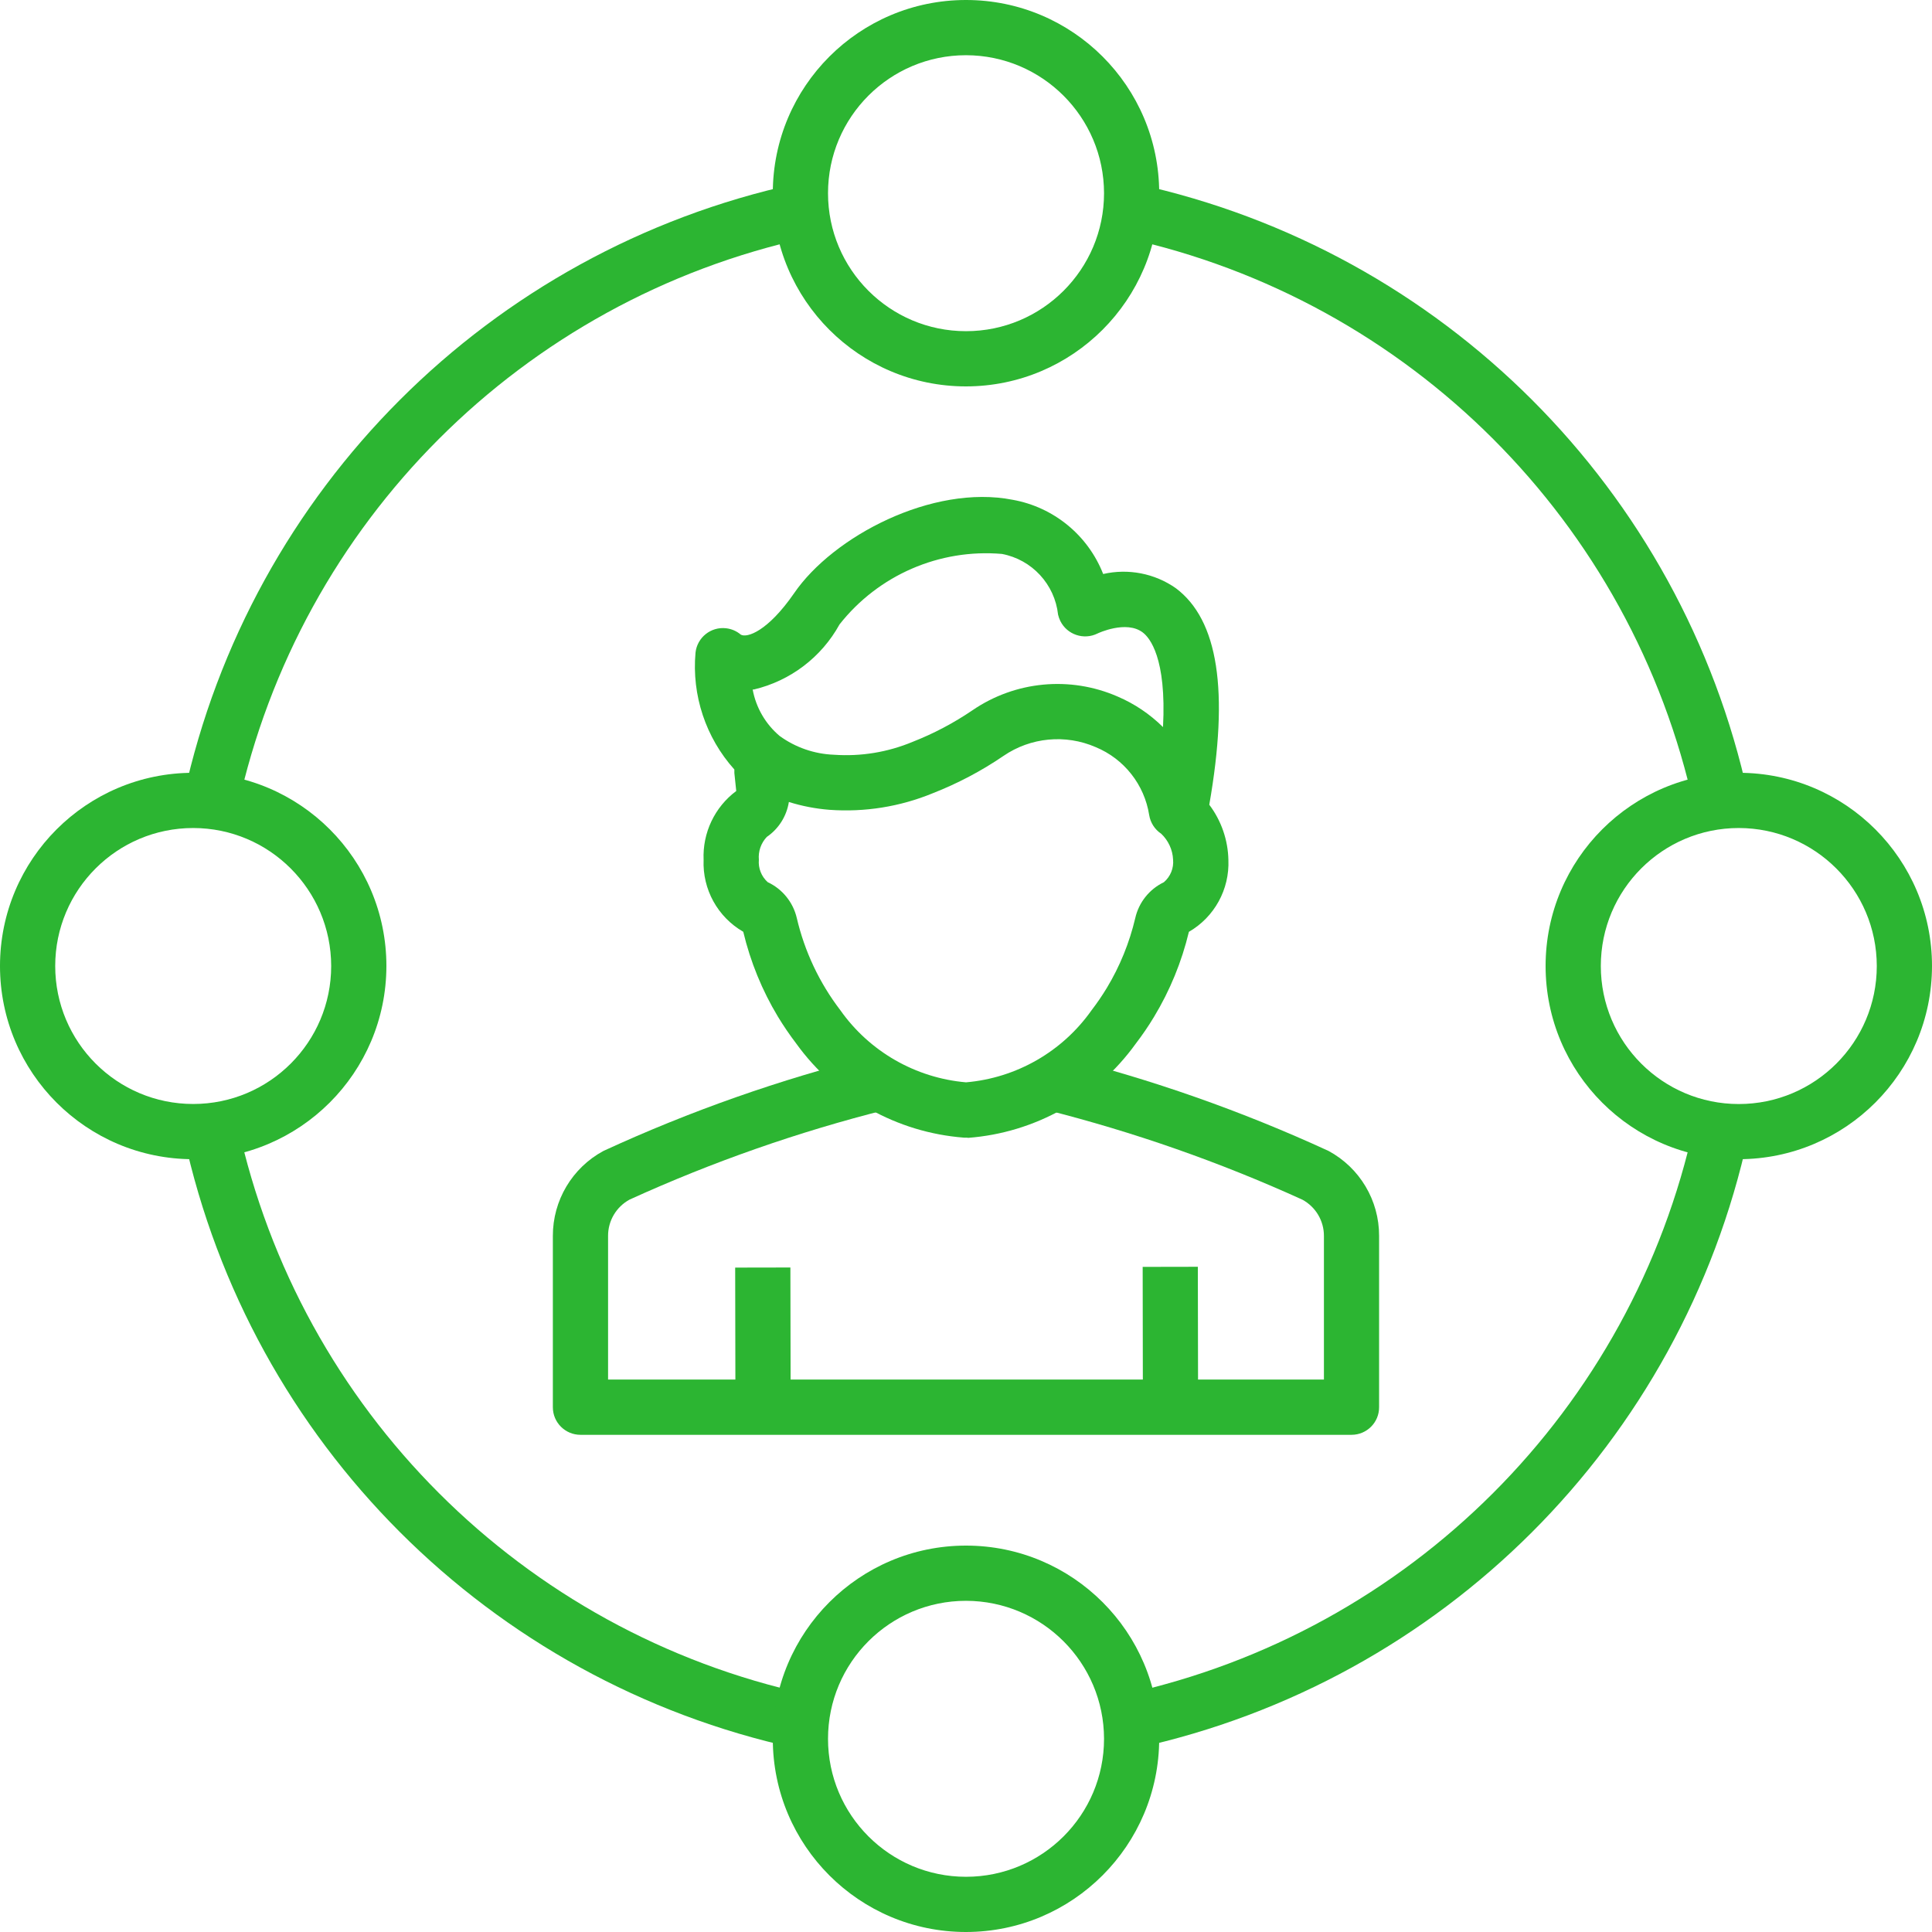
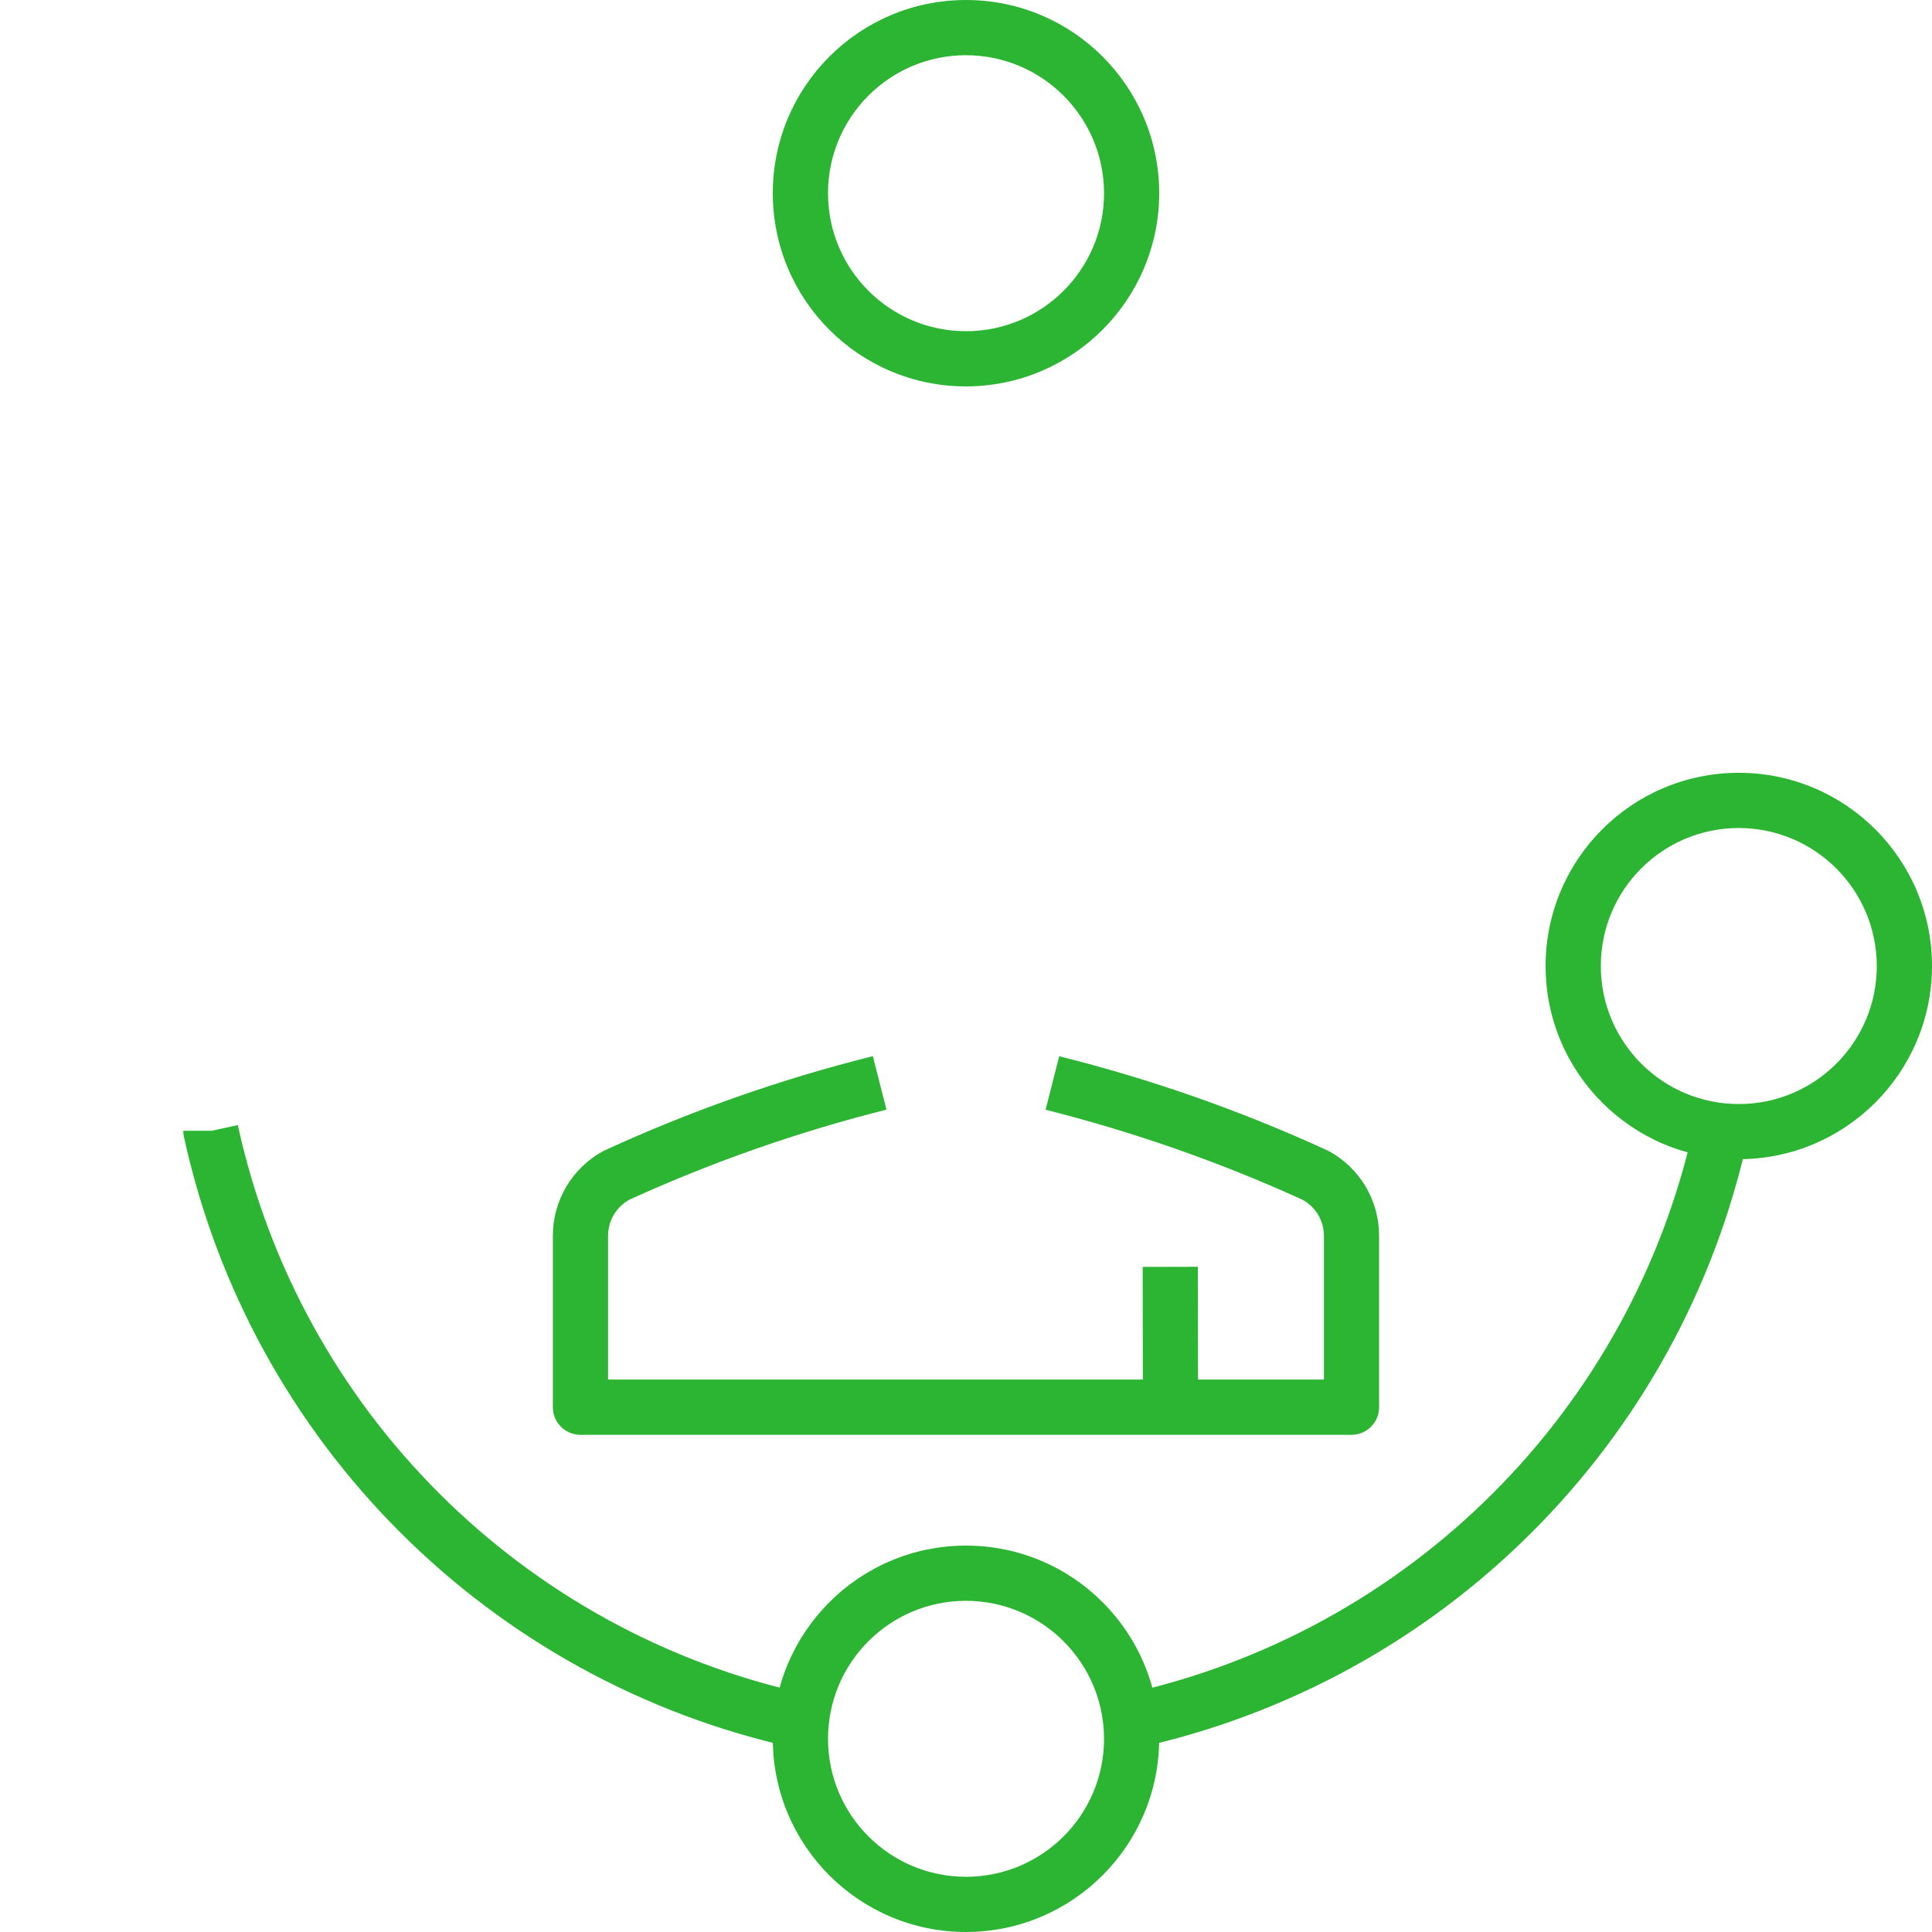
<svg xmlns="http://www.w3.org/2000/svg" width="38" height="38" viewBox="0 0 38 38" fill="none">
  <g clip-path="url(#clip0_1871_9811)">
-     <path d="M4.678 15.874L4.16 15.762H3.604C3.605 15.721 3.609 15.681 3.617 15.641C4.929 9.626 9.628 4.927 15.644 3.617C15.682 3.609 15.72 3.604 15.759 3.604V4.161L15.871 4.678C10.271 5.899 5.898 10.274 4.678 15.874Z" fill="#2CB532" />
    <path d="M22.241 34.395V33.839L22.129 33.322C27.729 32.101 32.102 27.726 33.322 22.126L33.84 22.238L34.395 22.235V22.241C34.395 22.279 34.391 22.318 34.383 22.356C33.072 28.373 28.373 33.072 22.356 34.383C22.318 34.391 22.279 34.395 22.241 34.395Z" fill="#2CB532" />
    <path d="M15.764 34.396H15.759C15.72 34.395 15.682 34.391 15.644 34.383C9.627 33.072 4.928 28.373 3.617 22.356C3.609 22.318 3.604 22.28 3.604 22.241H4.161L4.678 22.129C5.899 27.729 10.274 32.102 15.874 33.322L15.762 33.84L15.764 34.396Z" fill="#2CB532" />
-     <path d="M33.322 15.874C32.102 10.273 27.727 5.898 22.127 4.678L22.238 4.16L22.235 3.604H22.241C22.28 3.605 22.318 3.609 22.356 3.617C28.373 4.928 33.072 9.627 34.383 15.644C34.391 15.682 34.395 15.72 34.395 15.759H33.839L33.322 15.874Z" fill="#2CB532" />
    <path d="M19 7.6C16.901 7.6 15.2 5.899 15.2 3.8C15.2 1.701 16.901 0 19 0C21.099 0 22.8 1.701 22.8 3.8C22.798 5.898 21.098 7.598 19 7.6ZM19 1.086C17.501 1.086 16.286 2.301 16.286 3.8C16.286 5.299 17.501 6.514 19 6.514C20.499 6.514 21.715 5.299 21.715 3.8C21.713 2.302 20.498 1.088 19 1.086Z" fill="#2CB532" />
    <path d="M19 38C16.901 38 15.2 36.299 15.2 34.2C15.2 32.101 16.901 30.4 19 30.4C21.099 30.4 22.8 32.102 22.8 34.2C22.798 36.298 21.098 37.998 19 38ZM19 31.486C17.501 31.486 16.286 32.701 16.286 34.2C16.286 35.699 17.501 36.914 19 36.914C20.499 36.914 21.715 35.699 21.715 34.2C21.713 32.702 20.498 31.488 19 31.486Z" fill="#2CB532" />
    <path d="M34.2 22.8C32.101 22.8 30.4 21.099 30.4 19C30.4 16.901 32.101 15.2 34.2 15.2C36.298 15.2 38 16.901 38 19C37.998 21.098 36.298 22.798 34.2 22.8ZM34.2 16.286C32.701 16.286 31.486 17.501 31.486 19C31.486 20.499 32.701 21.715 34.2 21.715C35.699 21.715 36.914 20.499 36.914 19C36.912 17.502 35.698 16.288 34.2 16.286Z" fill="#2CB532" />
-     <path d="M3.8 22.8C1.701 22.8 0 21.099 0 19C0 16.901 1.701 15.2 3.8 15.2C5.899 15.2 7.6 16.901 7.6 19C7.598 21.098 5.898 22.797 3.8 22.8ZM3.8 16.286C2.301 16.286 1.086 17.501 1.086 19C1.086 20.499 2.301 21.714 3.8 21.714C5.299 21.714 6.514 20.499 6.514 19C6.512 17.502 5.298 16.287 3.8 16.286Z" fill="#2CB532" />
    <path d="M26.583 28.221H11.417C11.118 28.221 10.874 27.979 10.874 27.679V24.31C10.872 23.611 11.255 22.968 11.87 22.637C13.574 21.852 15.348 21.228 17.168 20.773L17.436 21.825C15.702 22.261 14.011 22.853 12.384 23.594C12.122 23.736 11.959 24.01 11.96 24.308V27.134H26.04V24.31C26.041 24.012 25.878 23.738 25.616 23.596C23.989 22.856 22.298 22.264 20.565 21.827L20.833 20.775C22.653 21.229 24.426 21.853 26.13 22.637C26.744 22.968 27.127 23.61 27.125 24.308V27.677C27.127 27.976 26.885 28.22 26.585 28.221C26.584 28.221 26.583 28.221 26.583 28.221Z" fill="#2CB532" />
-     <path d="M19 22.376C18.986 22.376 18.973 22.376 18.959 22.376C17.642 22.275 16.436 21.599 15.663 20.528C15.533 20.357 15.412 20.18 15.301 19.997C14.989 19.479 14.759 18.915 14.619 18.327C14.116 18.037 13.815 17.492 13.839 16.912C13.816 16.382 14.056 15.875 14.481 15.558L14.444 15.205C14.444 15.182 14.444 15.159 14.444 15.135C13.881 14.508 13.604 13.675 13.68 12.836C13.713 12.538 13.982 12.323 14.28 12.357C14.387 12.369 14.488 12.412 14.57 12.482C14.692 12.553 15.101 12.418 15.619 11.668C16.384 10.55 18.34 9.521 19.917 9.83C20.724 9.974 21.399 10.527 21.698 11.29C22.192 11.177 22.712 11.278 23.127 11.569C23.961 12.194 24.177 13.588 23.785 15.828C24.021 16.141 24.153 16.521 24.161 16.914C24.185 17.493 23.886 18.038 23.384 18.328C23.243 18.917 23.012 19.481 22.699 19.999C22.588 20.184 22.465 20.363 22.334 20.534C21.562 21.604 20.358 22.28 19.043 22.38C19.028 22.377 19.014 22.376 19 22.376ZM15.516 15.774C15.472 16.053 15.315 16.302 15.082 16.461C14.968 16.582 14.911 16.745 14.926 16.91C14.911 17.076 14.976 17.24 15.1 17.351C15.389 17.486 15.6 17.747 15.672 18.057C15.826 18.715 16.117 19.332 16.528 19.869C17.102 20.683 18.007 21.202 19 21.288C19.992 21.203 20.896 20.684 21.47 19.87C21.578 19.729 21.678 19.583 21.77 19.431C22.027 19.005 22.215 18.542 22.329 18.058C22.399 17.749 22.606 17.489 22.892 17.352C23.021 17.242 23.089 17.076 23.073 16.907C23.064 16.714 22.98 16.532 22.84 16.399C22.713 16.315 22.627 16.181 22.603 16.031C22.509 15.433 22.111 14.927 21.551 14.695C20.957 14.437 20.271 14.502 19.737 14.868C19.302 15.165 18.834 15.411 18.344 15.603C17.702 15.867 17.007 15.978 16.315 15.928C16.044 15.907 15.775 15.855 15.516 15.774ZM14.804 13.562C14.87 13.919 15.057 14.241 15.334 14.475C15.646 14.702 16.02 14.831 16.406 14.845C16.933 14.882 17.461 14.795 17.948 14.592C18.362 14.43 18.758 14.221 19.126 13.971C19.968 13.394 21.047 13.292 21.982 13.7C22.315 13.842 22.618 14.047 22.875 14.301C22.947 12.935 22.61 12.54 22.477 12.44C22.152 12.192 21.592 12.457 21.587 12.46C21.317 12.594 20.989 12.484 20.855 12.214C20.836 12.174 20.821 12.133 20.811 12.09C20.746 11.492 20.297 11.006 19.706 10.895C18.476 10.79 17.276 11.312 16.512 12.282C16.157 12.927 15.546 13.391 14.83 13.561L14.804 13.562Z" fill="#2CB532" />
    <path d="M23.56 24.916L22.475 24.918L22.479 27.674L23.565 27.672L23.56 24.916Z" fill="#2CB532" />
-     <path d="M15.546 24.93L14.46 24.932L14.465 27.687L15.551 27.686L15.546 24.93Z" fill="#2CB532" />
  </g>
  <defs>
    <clipPath id="clip0_1871_9811">
      <rect width="38" height="38" fill="white" />
    </clipPath>
  </defs>
</svg>